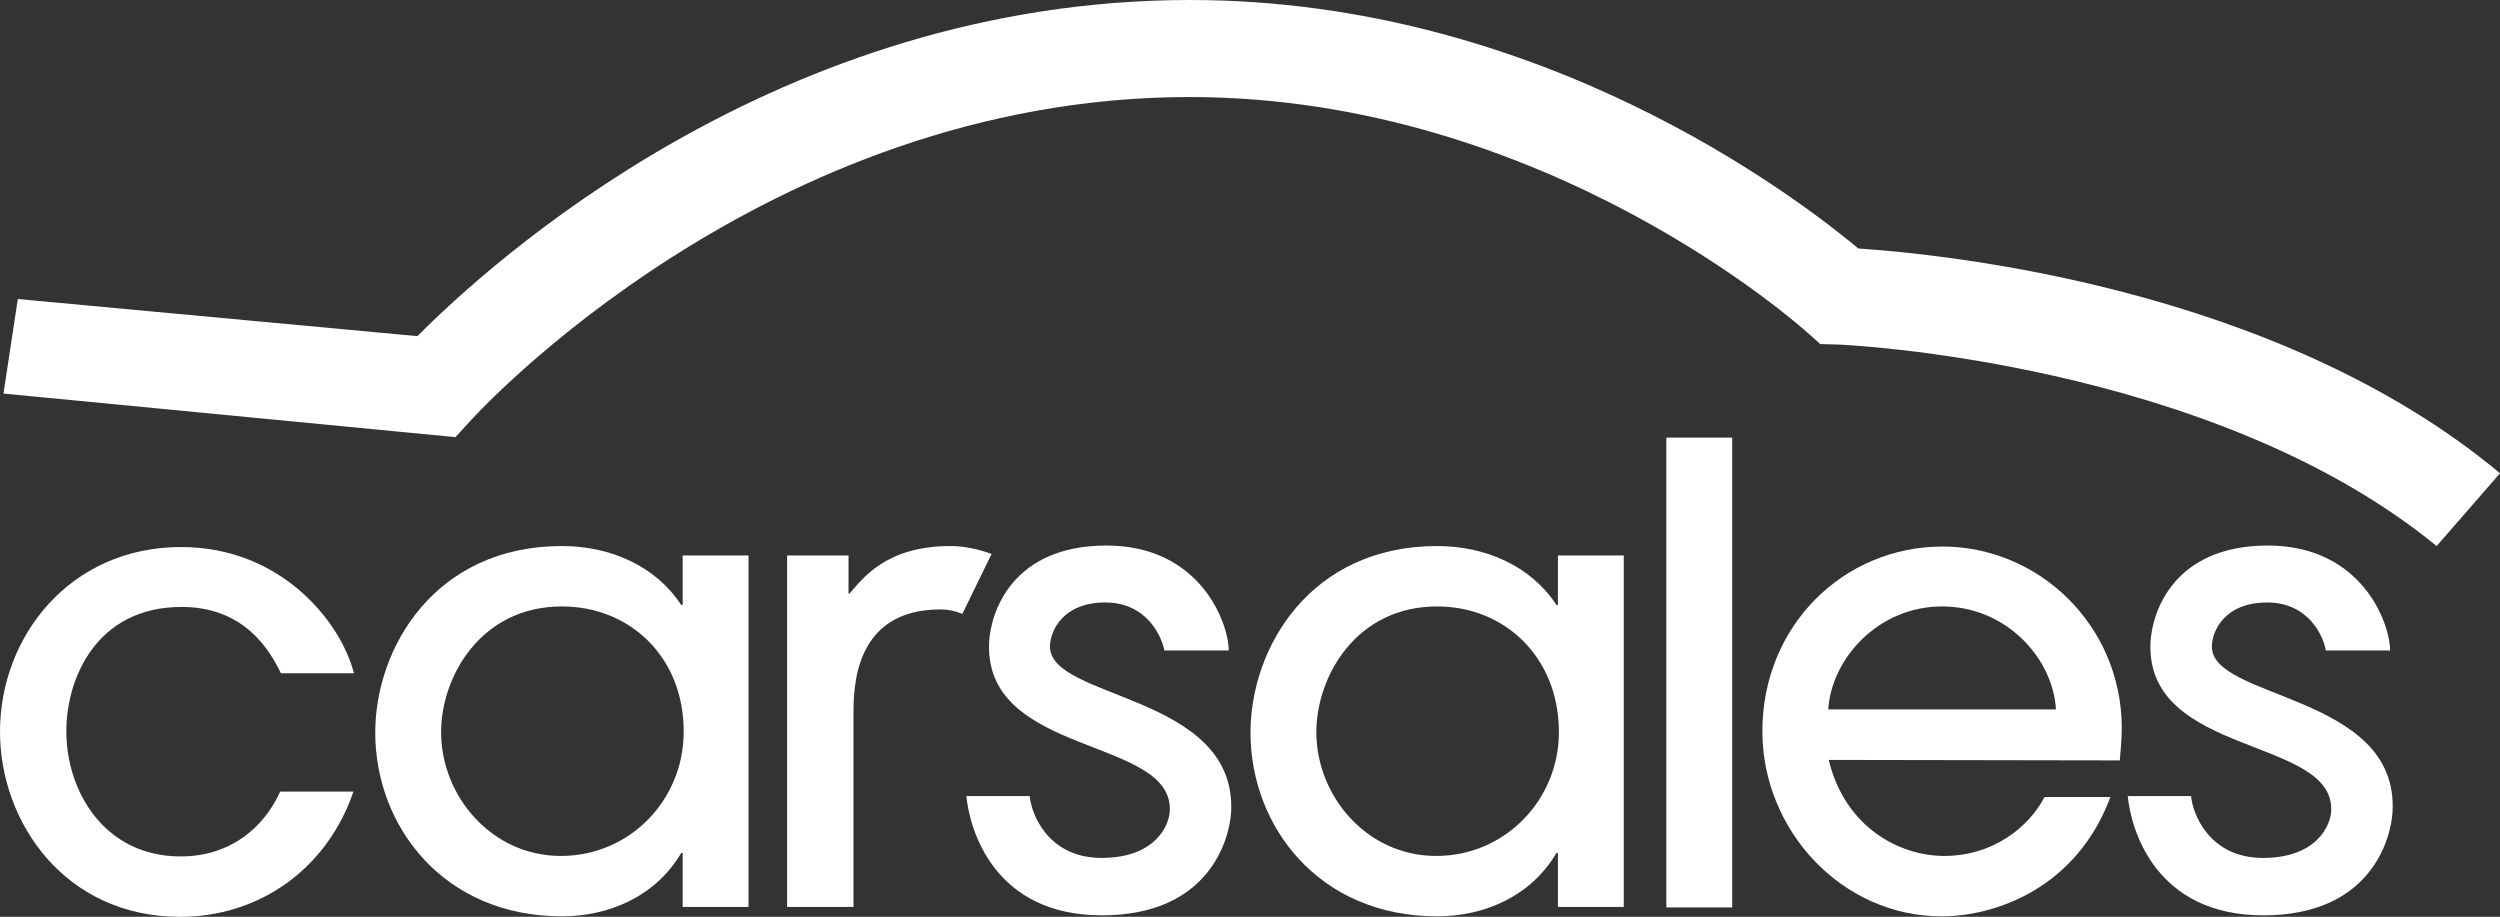
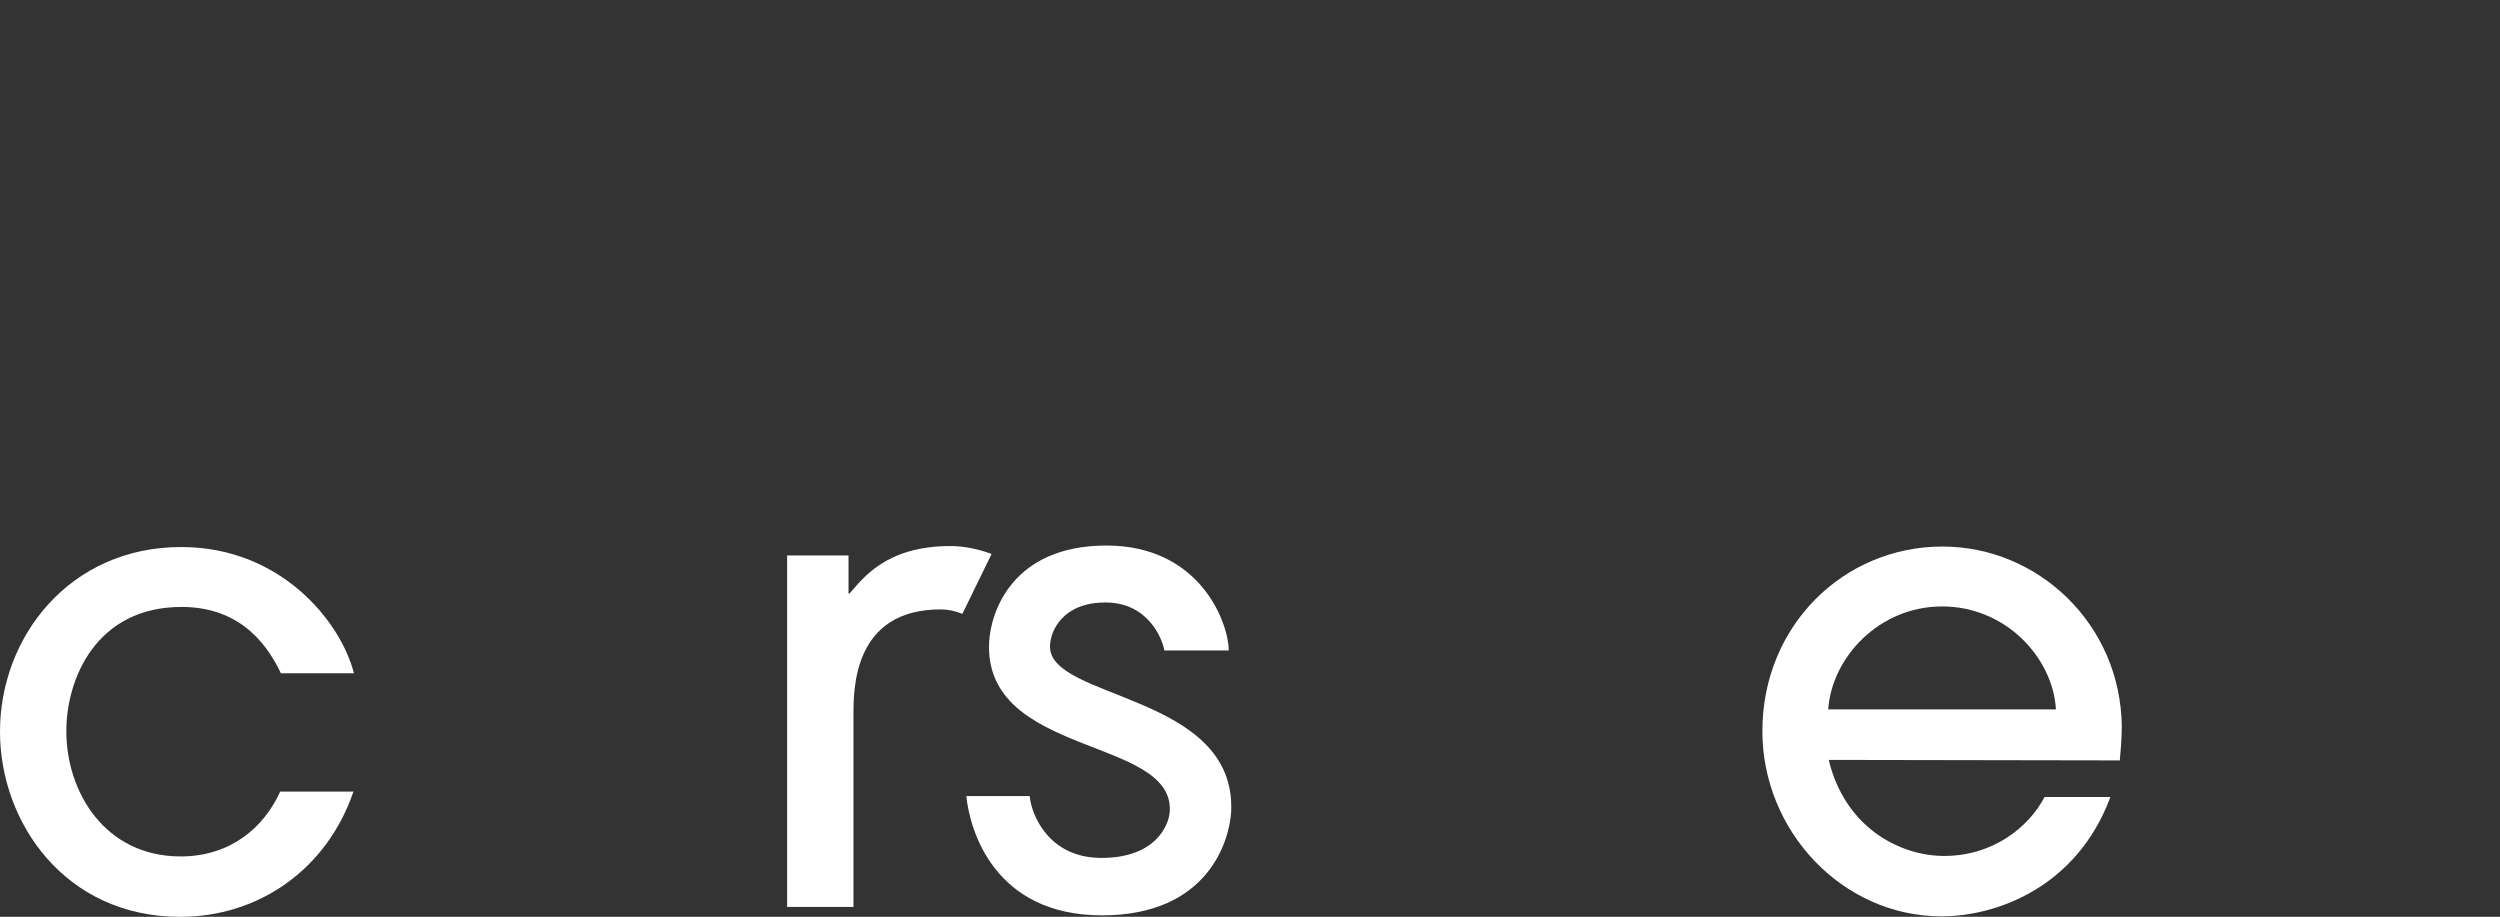
<svg xmlns="http://www.w3.org/2000/svg" version="1.1" id="Layer_1" x="0px" y="0px" viewBox="0 0 505 185.2" style="enable-background:new 0 0 505 185.2;" xml:space="preserve">
  <rect x="0" y="0" width="505" height="185.2" fill="#333333" stroke="none" />
  <style type="text/css">
	.st0{fill-rule:evenodd;clip-rule:evenodd;fill:#FFFFFF;}
	.st1{fill:#FFFFFF;}
</style>
  <g id="Page-1">
    <g id="carsales">
      <path id="Path" class="st0" d="M56.7,135.9c-2.2-4.5-7.3-13.3-20-13.3c-17.2,0-23.3,14.4-23.3,25.1c0,12.3,7.8,25.3,23.1,25.3    c10,0,16.8-5.8,20.1-13.1h14.8c-5.4,15.8-19.2,25.3-35,25.3C13.1,185.2,0,166.1,0,147.8c0-19.2,14.1-37.3,36.6-37.3    c20.1,0,32.2,15,34.9,25.5H56.7V135.9z" />
-       <path id="Shape" class="st1" d="M137.9,183.3v-11h-0.3c-5.1,8.7-14.5,12.8-24.1,12.8c-24,0-37.7-18.3-37.7-37.1    c0-17.3,12.2-37.7,37.7-37.7c9.9,0,19,4.1,24.1,11.9h0.3v-10h13.3v71h-13.3V183.3z M113.5,122.5c-16.4,0-24.4,14.2-24.4,25.4    c0,12.8,10.1,25,24.2,25c14,0,24.8-11.4,24.8-25C138.2,132.8,127.3,122.5,113.5,122.5z" />
-       <path id="Shape_00000024705592774453723630000007249656415945210513_" class="st1" d="M314.7,183.3v-11h-0.3    c-5.1,8.7-14.5,12.8-24.1,12.8c-24,0-37.7-18.3-37.7-37.1c0-17.3,12.2-37.7,37.7-37.7c9.9,0,19,4.1,24.1,11.9h0.3v-10H328v71    h-13.3V183.3z M290.3,122.5c-16.4,0-24.4,14.2-24.4,25.4c0,12.8,10.1,25,24.2,25c14,0,24.8-11.4,24.8-25    C314.9,132.8,304,122.5,290.3,122.5z" />
-       <polygon id="Path_00000023263261756486975660000011738187379877797283_" class="st0" points="349.9,183.3 336.6,183.3 336.6,88.4     349.9,88.4   " />
      <path id="Shape_00000170970866035722623630000015799263919750254508_" class="st1" d="M369.4,153.5c3.3,13.7,14.4,19.4,23.3,19.4    c9.9,0,17.1-5.8,20.3-11.9h13.3c-6.8,18.3-23.1,24.1-34.1,24.1c-20.1,0-36.2-17.3-36.2-37.4c0-21.3,16.4-37.3,36.4-37.3    c19.2,0,36,15.6,36.2,36.4c0,2.3-0.3,5.9-0.4,6.8L369.4,153.5L369.4,153.5z M415.3,143.3c-0.6-10.4-10.1-20.8-23-20.8    c-12.8,0-22.3,10.4-23,20.8H415.3z" />
-       <path id="Path_00000000193700692440046640000001683203070583800978_" class="st0" d="M446.8,130.4c0.1-2.9,2.5-8.7,11.2-8.7    c8.6,0,11.5,7.3,11.8,9.7h13c0-5.5-5.7-21.2-24.7-21.2s-23.4,13.4-23.7,19.6c-1,23.1,37.2,19,36.5,34c-0.1,2.8-2.8,9.5-13.8,9.5    c-10.8,0-14.2-8.9-14.5-12.5h-12.8c0.7,7,5.7,24.1,27.4,24.1c21.6,0,25.8-15.3,26.1-21C484.5,140,446.3,141.4,446.8,130.4z" />
      <path id="Path_00000178894031990634786900000016420061164164365205_" class="st0" d="M212.1,130.4c0.1-2.9,2.5-8.7,11.2-8.7    c8.6,0,11.5,7.3,11.9,9.7h13c0-5.5-5.7-21.2-24.7-21.2s-23.4,13.4-23.7,19.6c-1,23.1,37.2,19,36.5,34c-0.1,2.8-2.8,9.5-13.8,9.5    c-10.8,0-14.2-8.9-14.5-12.5h-12.8c0.7,7,5.7,24.1,27.4,24.1c21.6,0,25.8-15.3,26.1-21C249.7,140,211.6,141.4,212.1,130.4z" />
      <path id="Path_00000124847712610731854800000000988148663922393507_" class="st0" d="M192,110.3c-13.2,0-17.8,6.7-20.4,9.6h-0.2    v-7.7H159v71h13.4v-38.8c0-5.3,0-21.3,17.6-21.3c1.5,0,2.9,0.3,4.4,0.9l5.9-12.1C197.6,110.9,194.7,110.3,192,110.3z" />
-       <path id="Path_00000036972969735018186570000018382935608134739342_" class="st0" d="M505,95.6c-45.4-37.9-113.3-44.3-129.6-45.4    C363.1,40,311.3,0,240.4,0C156.9,0,98.9,53.3,84.3,67.9L3.6,60.4L0.7,79.5L92,88.3l3.3-3.6c0.6-0.6,59-65.1,145-65.1    c72.2,0,124.1,47,124.7,47.5l2.7,2.4l3.6,0.1c0.8,0,75.2,3.3,120.9,40.7L505,95.6z" />
    </g>
  </g>
</svg>